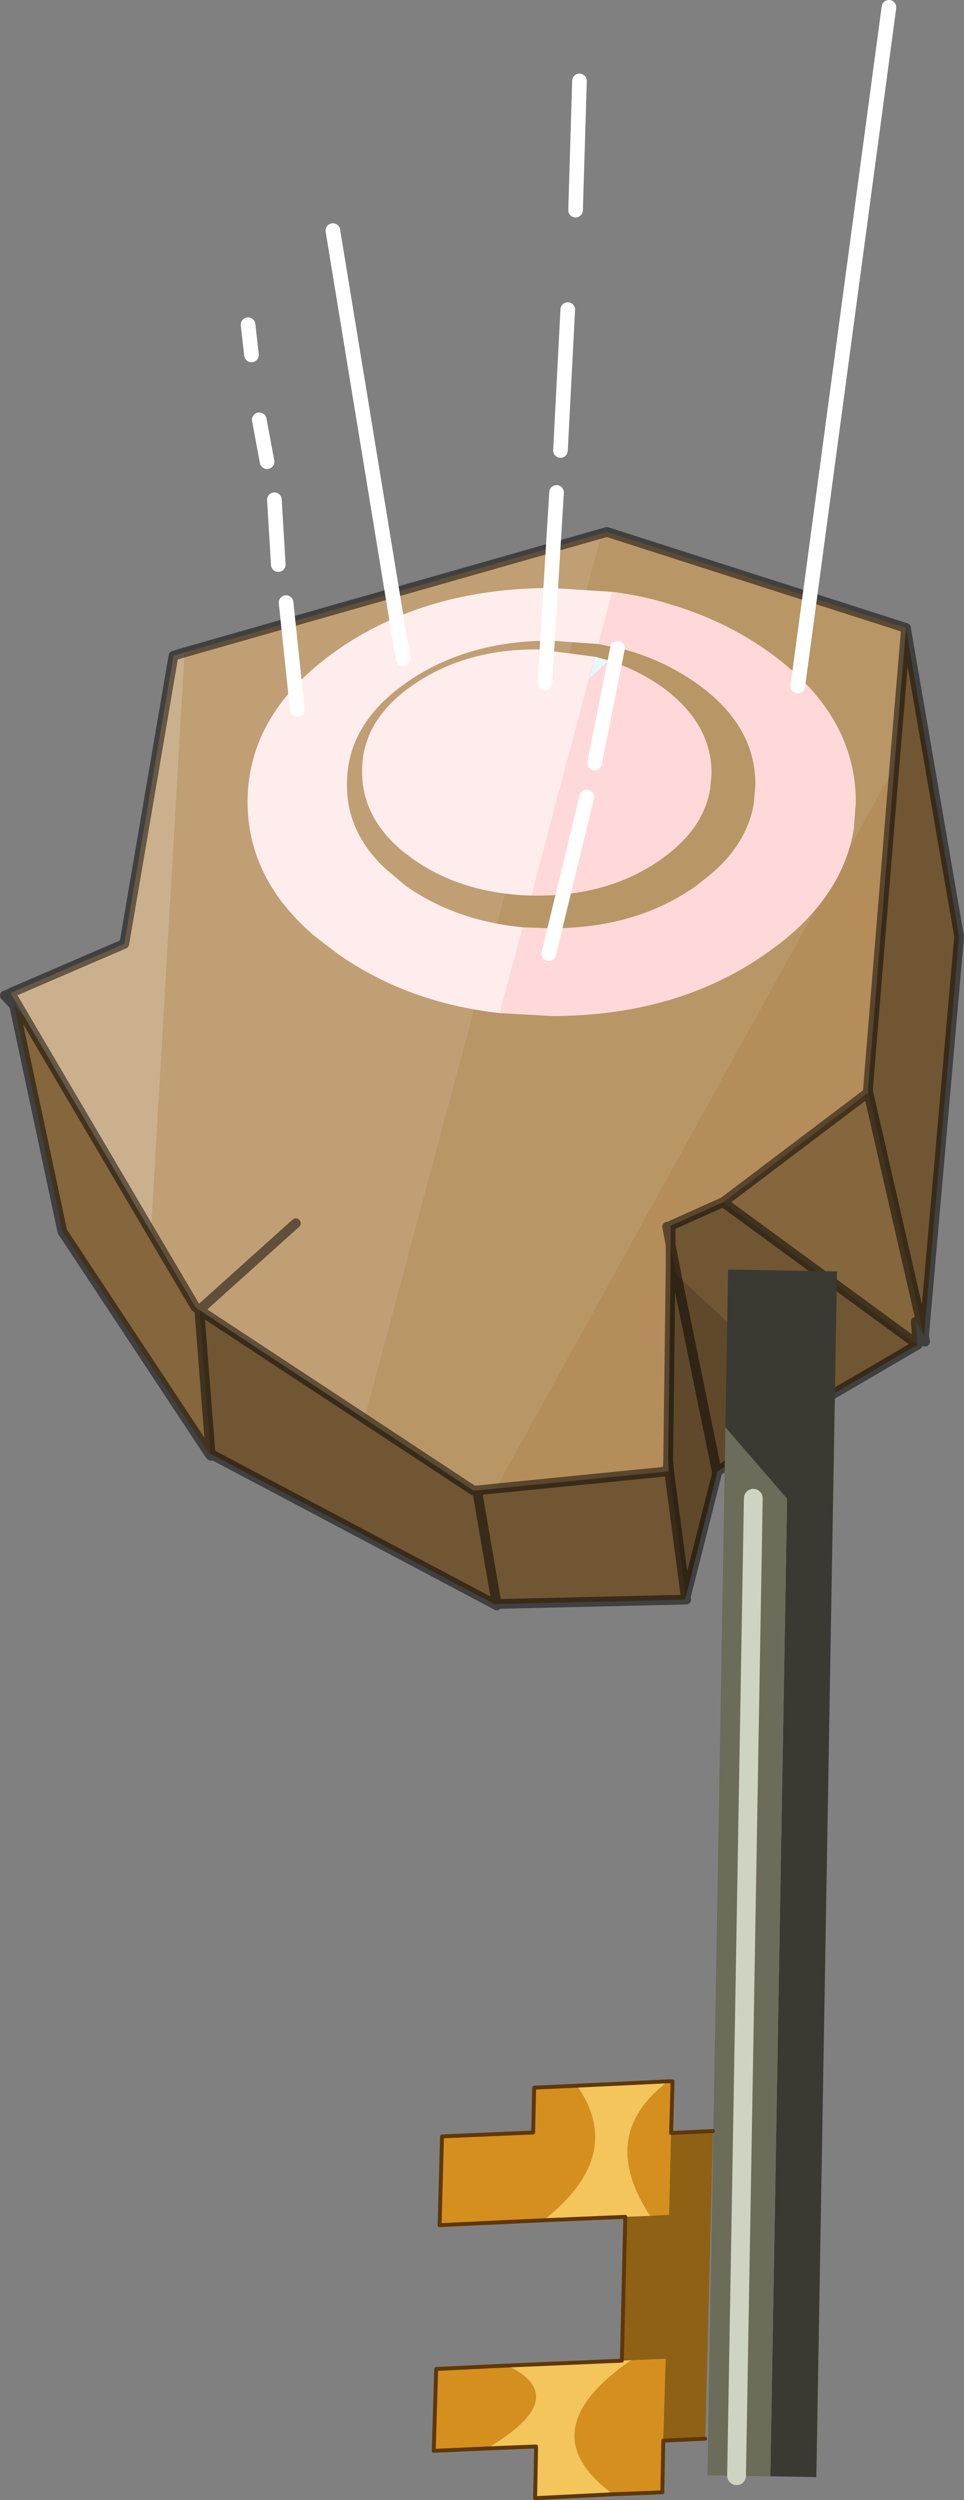
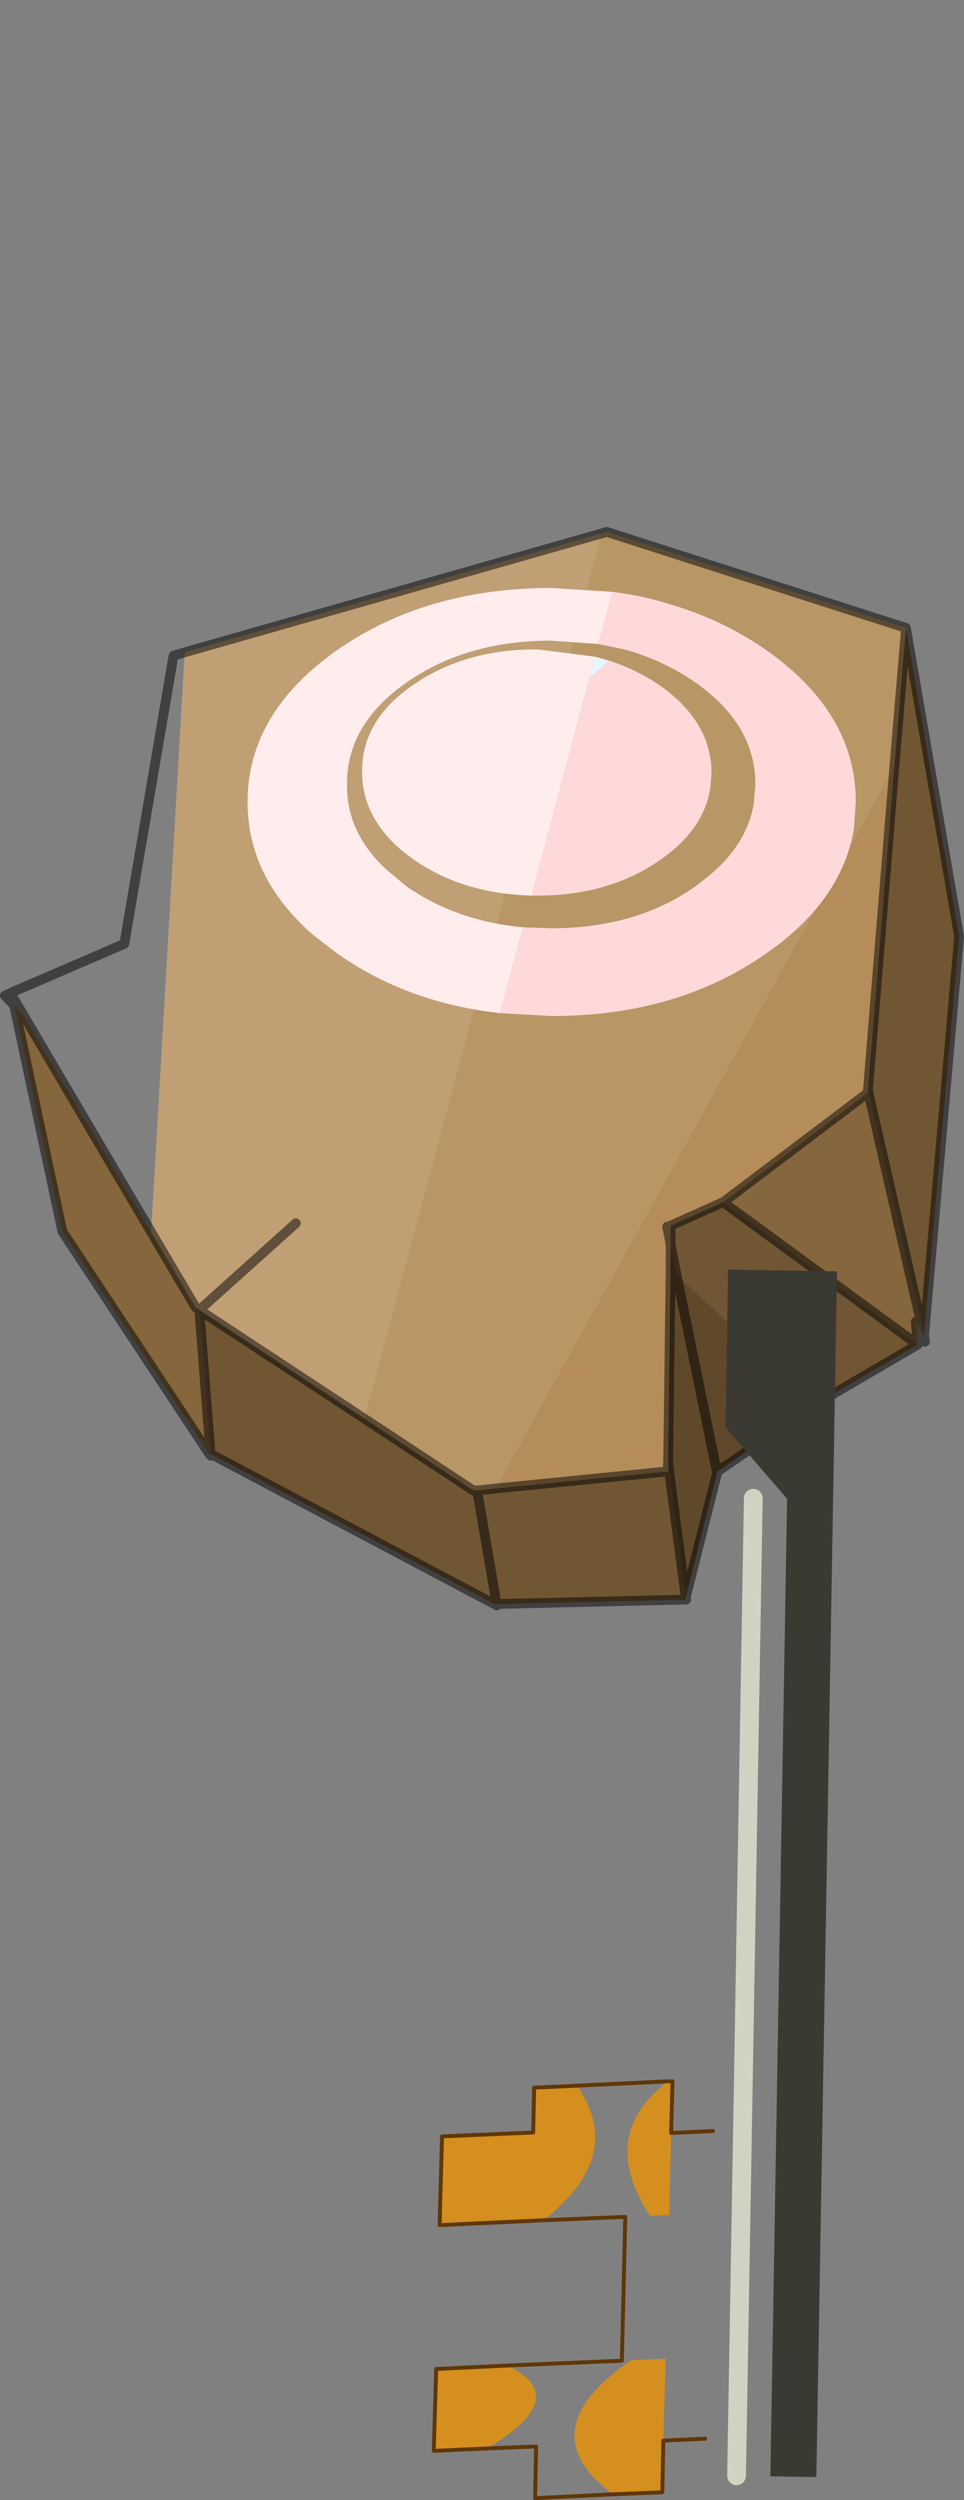
<svg xmlns="http://www.w3.org/2000/svg" xmlns:xlink="http://www.w3.org/1999/xlink" width="98.9px" height="256.4px">
  <rect width="100%" height="100%" fill="#808080" stroke="none" />
  <g transform="matrix(1, 0, 0, 1, -225.5, -34.25)">
    <use xlink:href="#object-0" width="98.9" height="165.15" transform="matrix(1, 0, 0, 1, 225.5, 34.25)" />
    <use xlink:href="#object-1" width="5.8" height="64.7" transform="matrix(1.926, 0.033, -0.033, 1.926, 300.2, 164.45)" />
    <use xlink:href="#object-2" width="29.05" height="43.15" transform="matrix(1, 0, 0, 1, 269.8, 247.5)" />
  </g>
  <defs>
    <g transform="matrix(1, 0, 0, 1, -225.5, -34.25)" id="object-0">
      <path fill-rule="evenodd" fill="#b99666" stroke="none" d="M287.25 88.95L287.75 88.8L318.45 98.65L318.45 98.7L317.25 112.95L276.4 186.9L274.45 187.1L274.05 187.1L262.9 179.75L287.25 88.95" />
      <path fill-rule="evenodd" fill="#c09f74" stroke="none" d="M287.25 88.95L262.9 179.75L245.95 168.6L245.55 168.3L241 160.6L244.45 101.15L287.25 88.95M314.6 146.35L314.5 146.35L314.6 146.35M255.85 159.7L245.95 168.6L255.85 159.7" />
      <path fill-rule="evenodd" fill="#715633" stroke="none" d="M262.9 179.75L274.05 187.1L274.45 187.1L276.4 186.9L294 185.15L294.15 185.15L295.85 198.05L295.8 198.3L276.45 198.75L276.3 198.8L247.1 183.35L245.95 168.6L262.9 179.75M317.25 112.95L318.45 98.7L323.9 130.3L320.3 171.25L314.6 146.35L314.6 146.3L314.55 145.95L317.25 112.95M319.65 172.15L309.2 178.25L294.9 164.95L294.3 161.9L294.3 159.95L299.65 157.55L299.7 157.55L319.65 172.15M276.45 198.75L274.45 187.1L276.45 198.75" />
      <path fill-rule="evenodd" fill="#b48d5a" stroke="none" d="M276.4 186.9L317.25 112.95L314.55 145.95L314.5 146.35L299.75 157.5L299.65 157.55L294.3 159.95L294.3 161.9L294.3 164.3L294.05 184L294 185.15L276.4 186.9M294.3 161.9L293.95 160.05L294.3 161.9" />
      <path fill-rule="evenodd" fill="#85663d" stroke="none" d="M319.45 169.8L319.65 172.15L299.7 157.55L299.75 157.5L314.5 146.35L314.6 146.35L320.3 171.25L319.45 169.8M247 183.4L231.9 160.55L226.95 137.35L228.05 138.6L241 160.6L245.55 168.3L245.95 168.6L247.1 183.35L247 183.4" />
      <path fill-rule="evenodd" fill="#60492b" stroke="none" d="M309.2 178.25L299.05 185.2L299.05 185.4L295.85 198.05L294.15 185.15L294.05 184L294.3 164.3L294.3 161.9L294.9 164.95L294.3 164.3L294.9 164.95L309.2 178.25M299.05 185.2L294.9 164.95L299.05 185.2" />
-       <path fill-rule="evenodd" fill="#cbb08d" stroke="none" d="M226.65 136.05L238.25 131.05L243.3 101.5L244.45 101.15L241 160.6L228.05 138.6L226.7 136.3L226.65 136.05" />
      <path fill="none" stroke="#000000" stroke-opacity="0.502" stroke-width="1" stroke-linecap="round" stroke-linejoin="round" d="M318.45 98.7L318.45 98.65L287.75 88.8L287.25 88.95L244.45 101.15L243.3 101.5L238.25 131.05L226.65 136.05L226.6 136.1L226 136.35L226.95 137.35L231.9 160.55L247 183.4L247.15 183.55L247.1 183.35L276.3 198.8L276.45 198.9L276.45 198.75L295.8 198.3L295.9 198.3L295.85 198.05L299.05 185.4L299.05 185.2L309.2 178.25L319.65 172.15L319.45 169.8L320.4 171.85L320.3 171.25L323.9 130.3L318.45 98.7L317.25 112.95L314.55 145.95L314.5 146.35L314.6 146.3L314.55 145.95M262.9 179.75L274.05 187.1L274.45 187.1L276.4 186.9L294 185.15L294.05 184L294.3 164.3L294.3 161.9L294.3 159.95L299.65 157.55L299.75 157.5L314.5 146.35M314.6 146.3L314.6 146.35L320.3 171.25L319.45 169.8M299.7 157.55L319.65 172.15M299.7 157.55L299.65 157.55M299.7 157.55L299.75 157.5M294.9 164.95L294.3 161.9L293.95 160.05M294.3 164.3L294.9 164.95L299.05 185.2M276.45 198.75L276.3 198.8M274.45 187.1L276.45 198.75M294.05 184L294.15 185.15L295.85 198.05L295.8 198.3M226.95 137.35L228.05 138.6L226.7 136.3L226.95 137.35M226.7 136.3L226.6 136.1M226.65 136.05L226.7 136.3M245.95 168.6L245.55 168.3L241 160.6L228.05 138.6M247.1 183.35L245.95 168.6L255.85 159.7M245.95 168.6L262.9 179.75" />
      <path fill-rule="evenodd" fill="#ffecec" stroke="none" d="M276.8 138.15Q267.25 137.1 260.05 132L257.65 130.15Q250.9 124.3 250.9 116.5Q250.9 107.4 260.05 100.95Q269.2 94.55 282.1 94.55L288.35 94.95L286.9 100.3L282.05 99.95Q273.35 99.95 267.2 104.25Q261.05 108.55 261.1 114.7Q261.05 119.6 265.05 123.35L267.2 125.15Q272.3 128.7 279.15 129.35L276.8 138.15" />
      <path fill-rule="evenodd" fill="#ffd9d9" stroke="none" d="M276.8 138.15L279.15 129.35L282.05 129.45Q290.75 129.45 296.85 125.15L297.75 124.45Q302.15 121.05 302.85 116.55L303 114.7Q303 108.55 296.85 104.25Q293.55 101.95 289.55 100.85L286.9 100.3L288.35 94.95Q291.55 95.35 294.5 96.3Q299.8 97.9 304.15 100.95Q313.3 107.4 313.3 116.5L313.1 119.25Q312 125.95 305.45 131.05L304.15 132Q295 138.45 282.1 138.45L276.8 138.15" />
      <path fill-rule="evenodd" fill="#ffecec" stroke="none" d="M280.05 126.1Q272.85 125.9 267.8 122.3L266.75 121.5Q262.6 118 262.65 113.3Q262.65 108.05 267.95 104.45Q273.25 100.8 280.7 100.85L286.55 101.6L285.95 103.85L280.05 126.1" />
      <path fill-rule="evenodd" fill="#ffd9d9" stroke="none" d="M280.05 126.1L285.95 103.85L288 102Q290.9 102.95 293.35 104.65Q298.55 108.4 298.5 113.65L298.35 115.2Q297.7 119.05 293.9 121.95L293.15 122.5Q287.85 126.15 280.45 126.1L280.05 126.1" />
      <path fill-rule="evenodd" fill="#e7f7fe" stroke="none" d="M285.95 103.85L286.55 101.6L288 102L285.95 103.85" />
-       <path fill="none" stroke="#ffffff" stroke-width="1.5" stroke-linecap="round" stroke-linejoin="round" d="M284.55 55.8L284.95 42.55M286.5 112.5L288.85 100.75M307.35 104.6L316.7 35M251.3 70.65L250.95 67.55M254.05 92.15L253.65 85.5M281.4 104.3L282.6 84.75M256 107L254.85 96.05M266.85 101.8L259.65 57.9M252.9 81.6L252.1 77.3M283 80.45L283.75 66M281.8 132.05L285.7 116" />
    </g>
    <g transform="matrix(1, 0, 0, 1, -11.7, 27.1)" id="object-1">
      <path fill-rule="evenodd" fill="#3a3a32" stroke="none" d="M15.05 37.1L15.05 -14.95L11.7 -18.7L11.7 -27.1L17.5 -27.1L17.5 37.1L15.05 37.1" />
-       <path fill-rule="evenodd" fill="#6c6c5b" stroke="none" d="M11.7 -18.7L15.05 -14.95L15.05 37.1L13.25 37.1L11.7 37.1L11.7 -18.7M13.25 -14.95L13.25 37.1L13.25 -14.95" />
      <path fill="none" stroke="#cfd3c2" stroke-width="1" stroke-linecap="round" stroke-linejoin="round" d="M13.25 37.1L13.25 -14.95" />
    </g>
    <g transform="matrix(1, 0, 0, 1, -269.8, -247.5)" id="object-2">
      <path fill-rule="evenodd" fill="#d58f1e" stroke="none" d="M294.05 247.7L294.5 247.7L294.35 253L294.15 261.4L292.2 261.5Q286.75 253.2 294.05 247.7M293.55 284.55L293.45 289.85L288.4 290.05Q279.65 283.6 290.25 276.3L293.8 276.15L293.55 284.55M275.45 285.35L270 285.6L270.25 277.2L277.55 276.85Q284.35 280.1 275.45 285.35M281.25 261.95L270.6 262.45L270.85 253.35L280.2 252.95L280.3 248.35L284.7 248.15Q289.7 255.35 281.25 261.95" />
-       <path fill-rule="evenodd" fill="#8f6114" stroke="none" d="M294.35 253L298.65 252.8L297.85 284.35L293.55 284.55L293.8 276.15L290.25 276.3L289.3 276.35L289.65 261.6L292.2 261.5L294.15 261.4L294.35 253" />
-       <path fill-rule="evenodd" fill="#f3c55a" stroke="none" d="M288.4 290.05L280.4 290.45L280.5 285.15L275.45 285.35Q284.35 280.1 277.55 276.85L289.3 276.35L290.25 276.3Q279.65 283.6 288.4 290.05M289.65 261.6L281.25 261.95Q289.7 255.35 284.7 248.15L294.05 247.7Q286.75 253.2 292.2 261.5L289.65 261.6" />
      <path fill="none" stroke="#5f3707" stroke-width="0.4" stroke-linecap="round" stroke-linejoin="round" d="M294.05 247.7L294.5 247.7L294.35 253L298.65 252.8M297.85 284.35L293.55 284.55L293.45 289.85L288.4 290.05L280.4 290.45L280.5 285.15L275.45 285.35L270 285.6L270.25 277.2L277.55 276.85L289.3 276.35L289.65 261.6L281.25 261.95L270.6 262.45L270.85 253.35L280.2 252.95L280.3 248.35L284.7 248.15L294.05 247.7" />
    </g>
  </defs>
</svg>